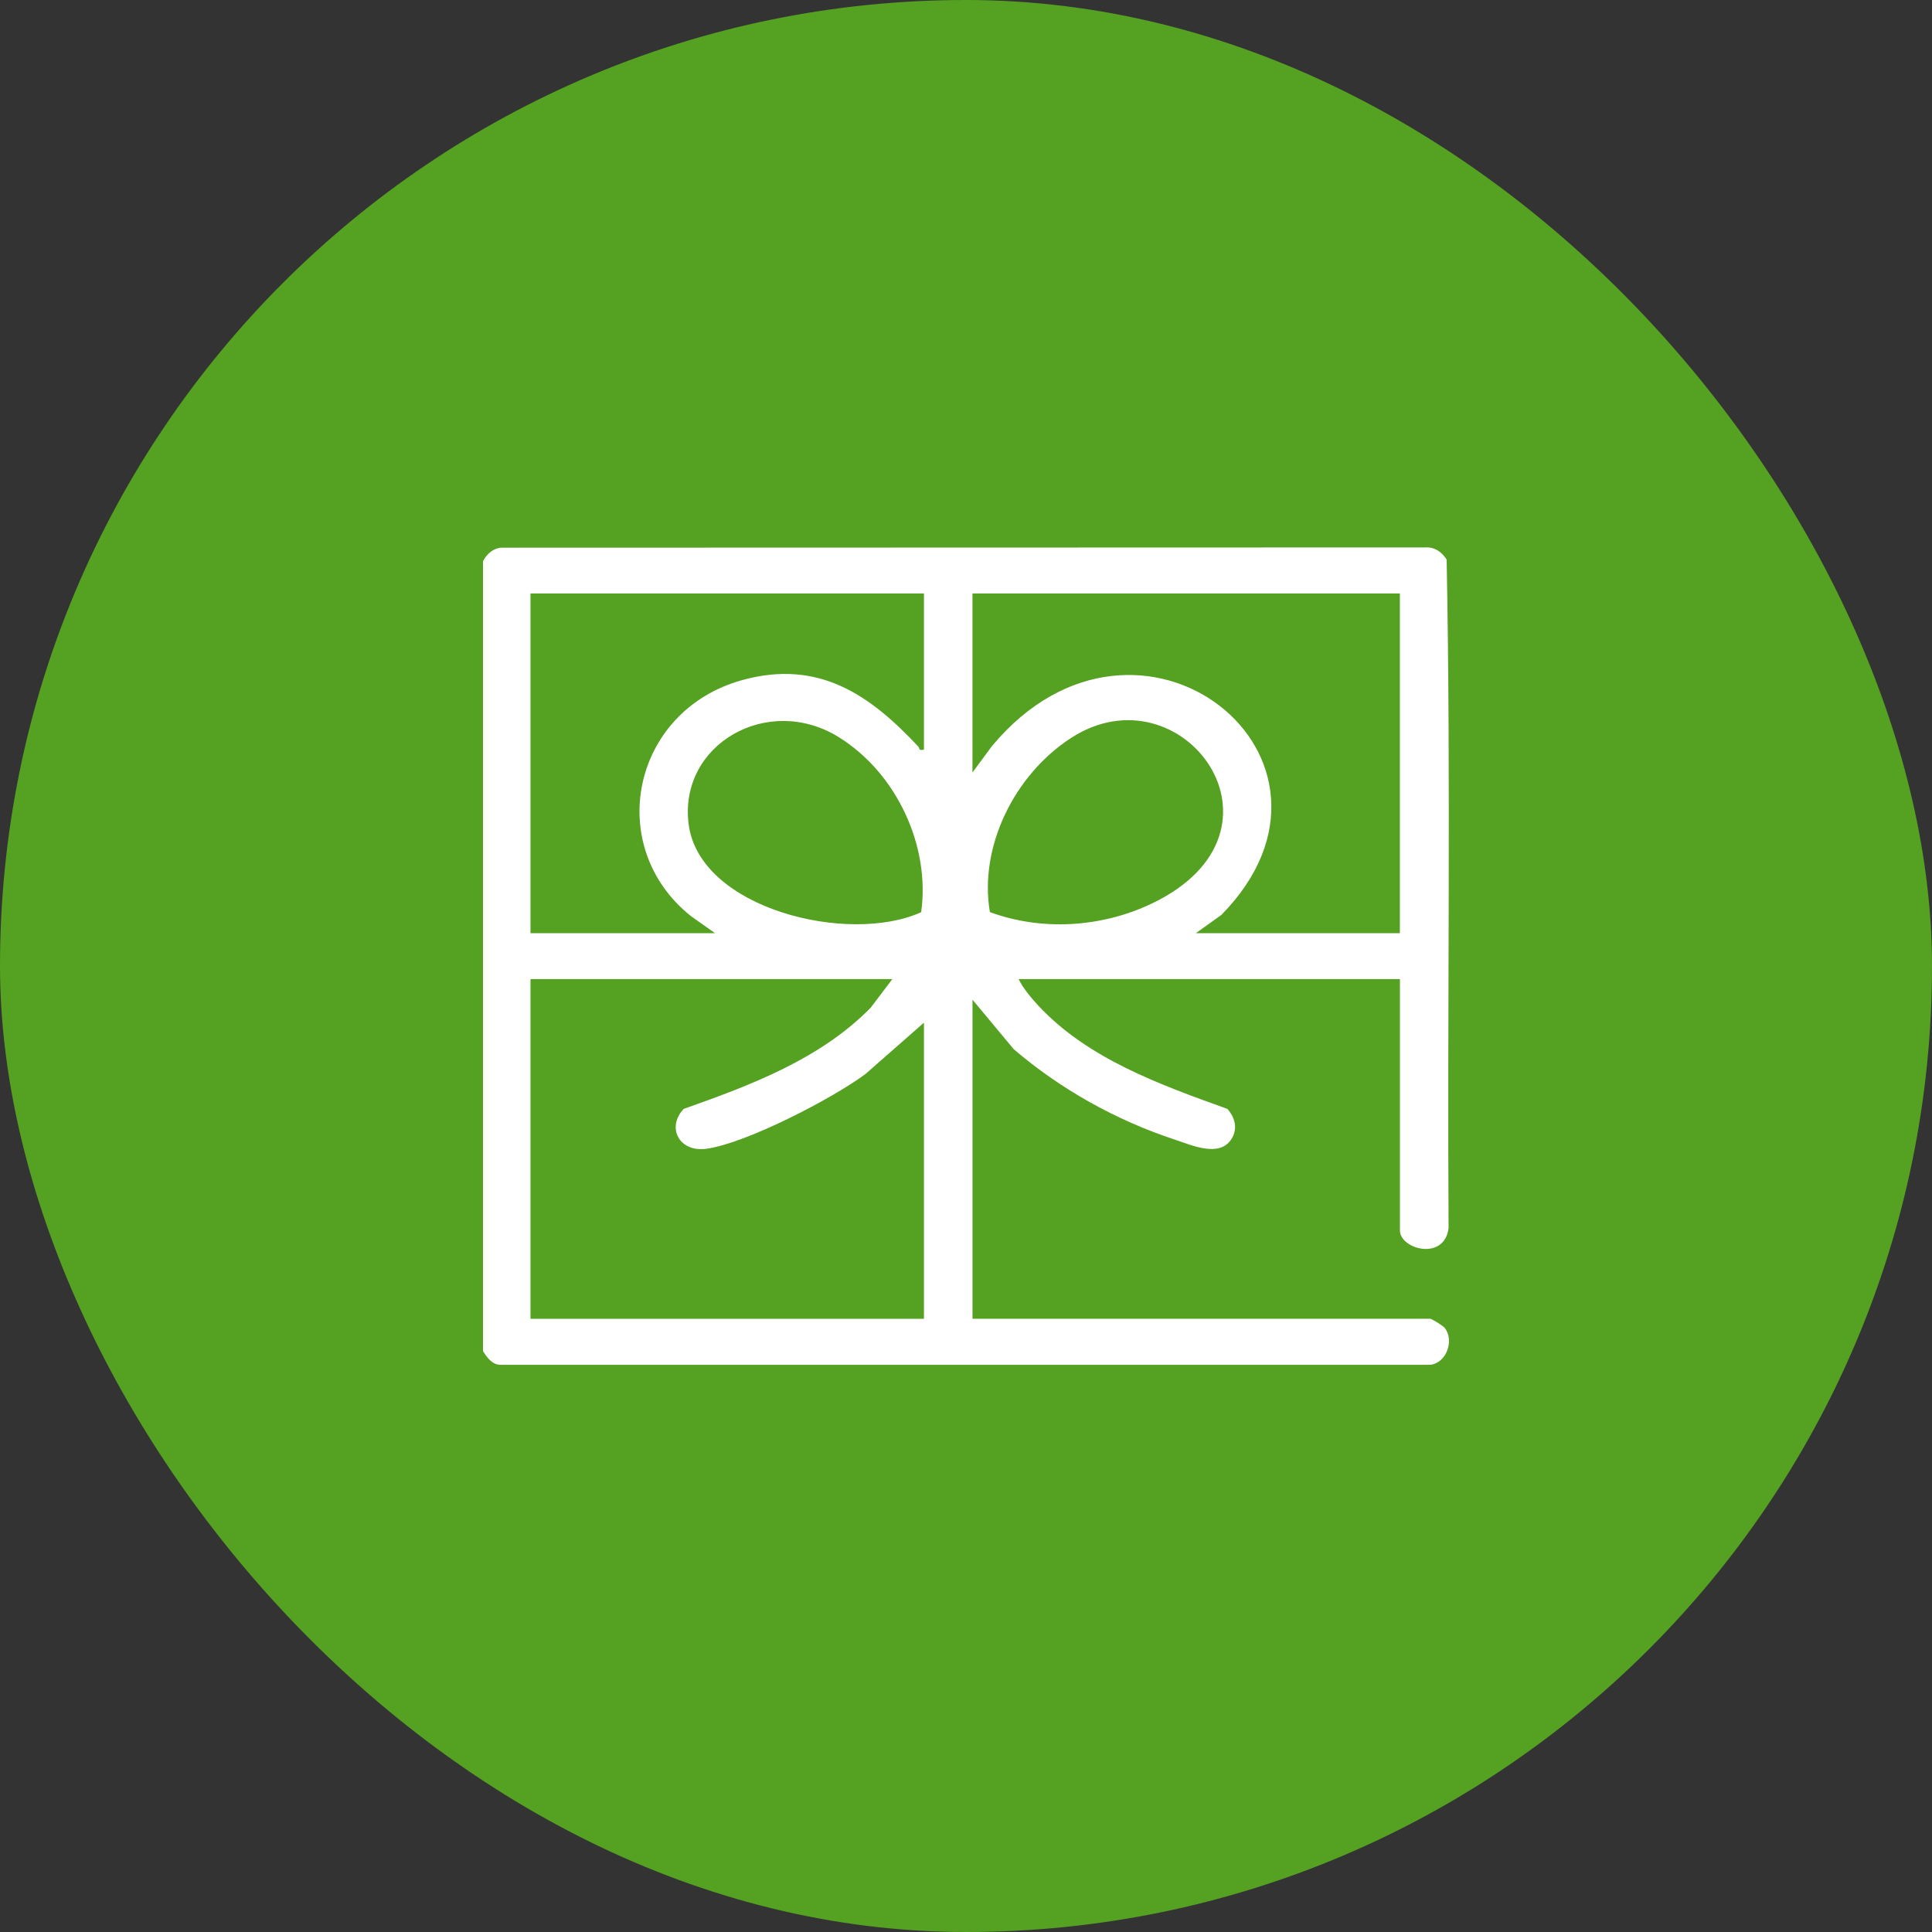
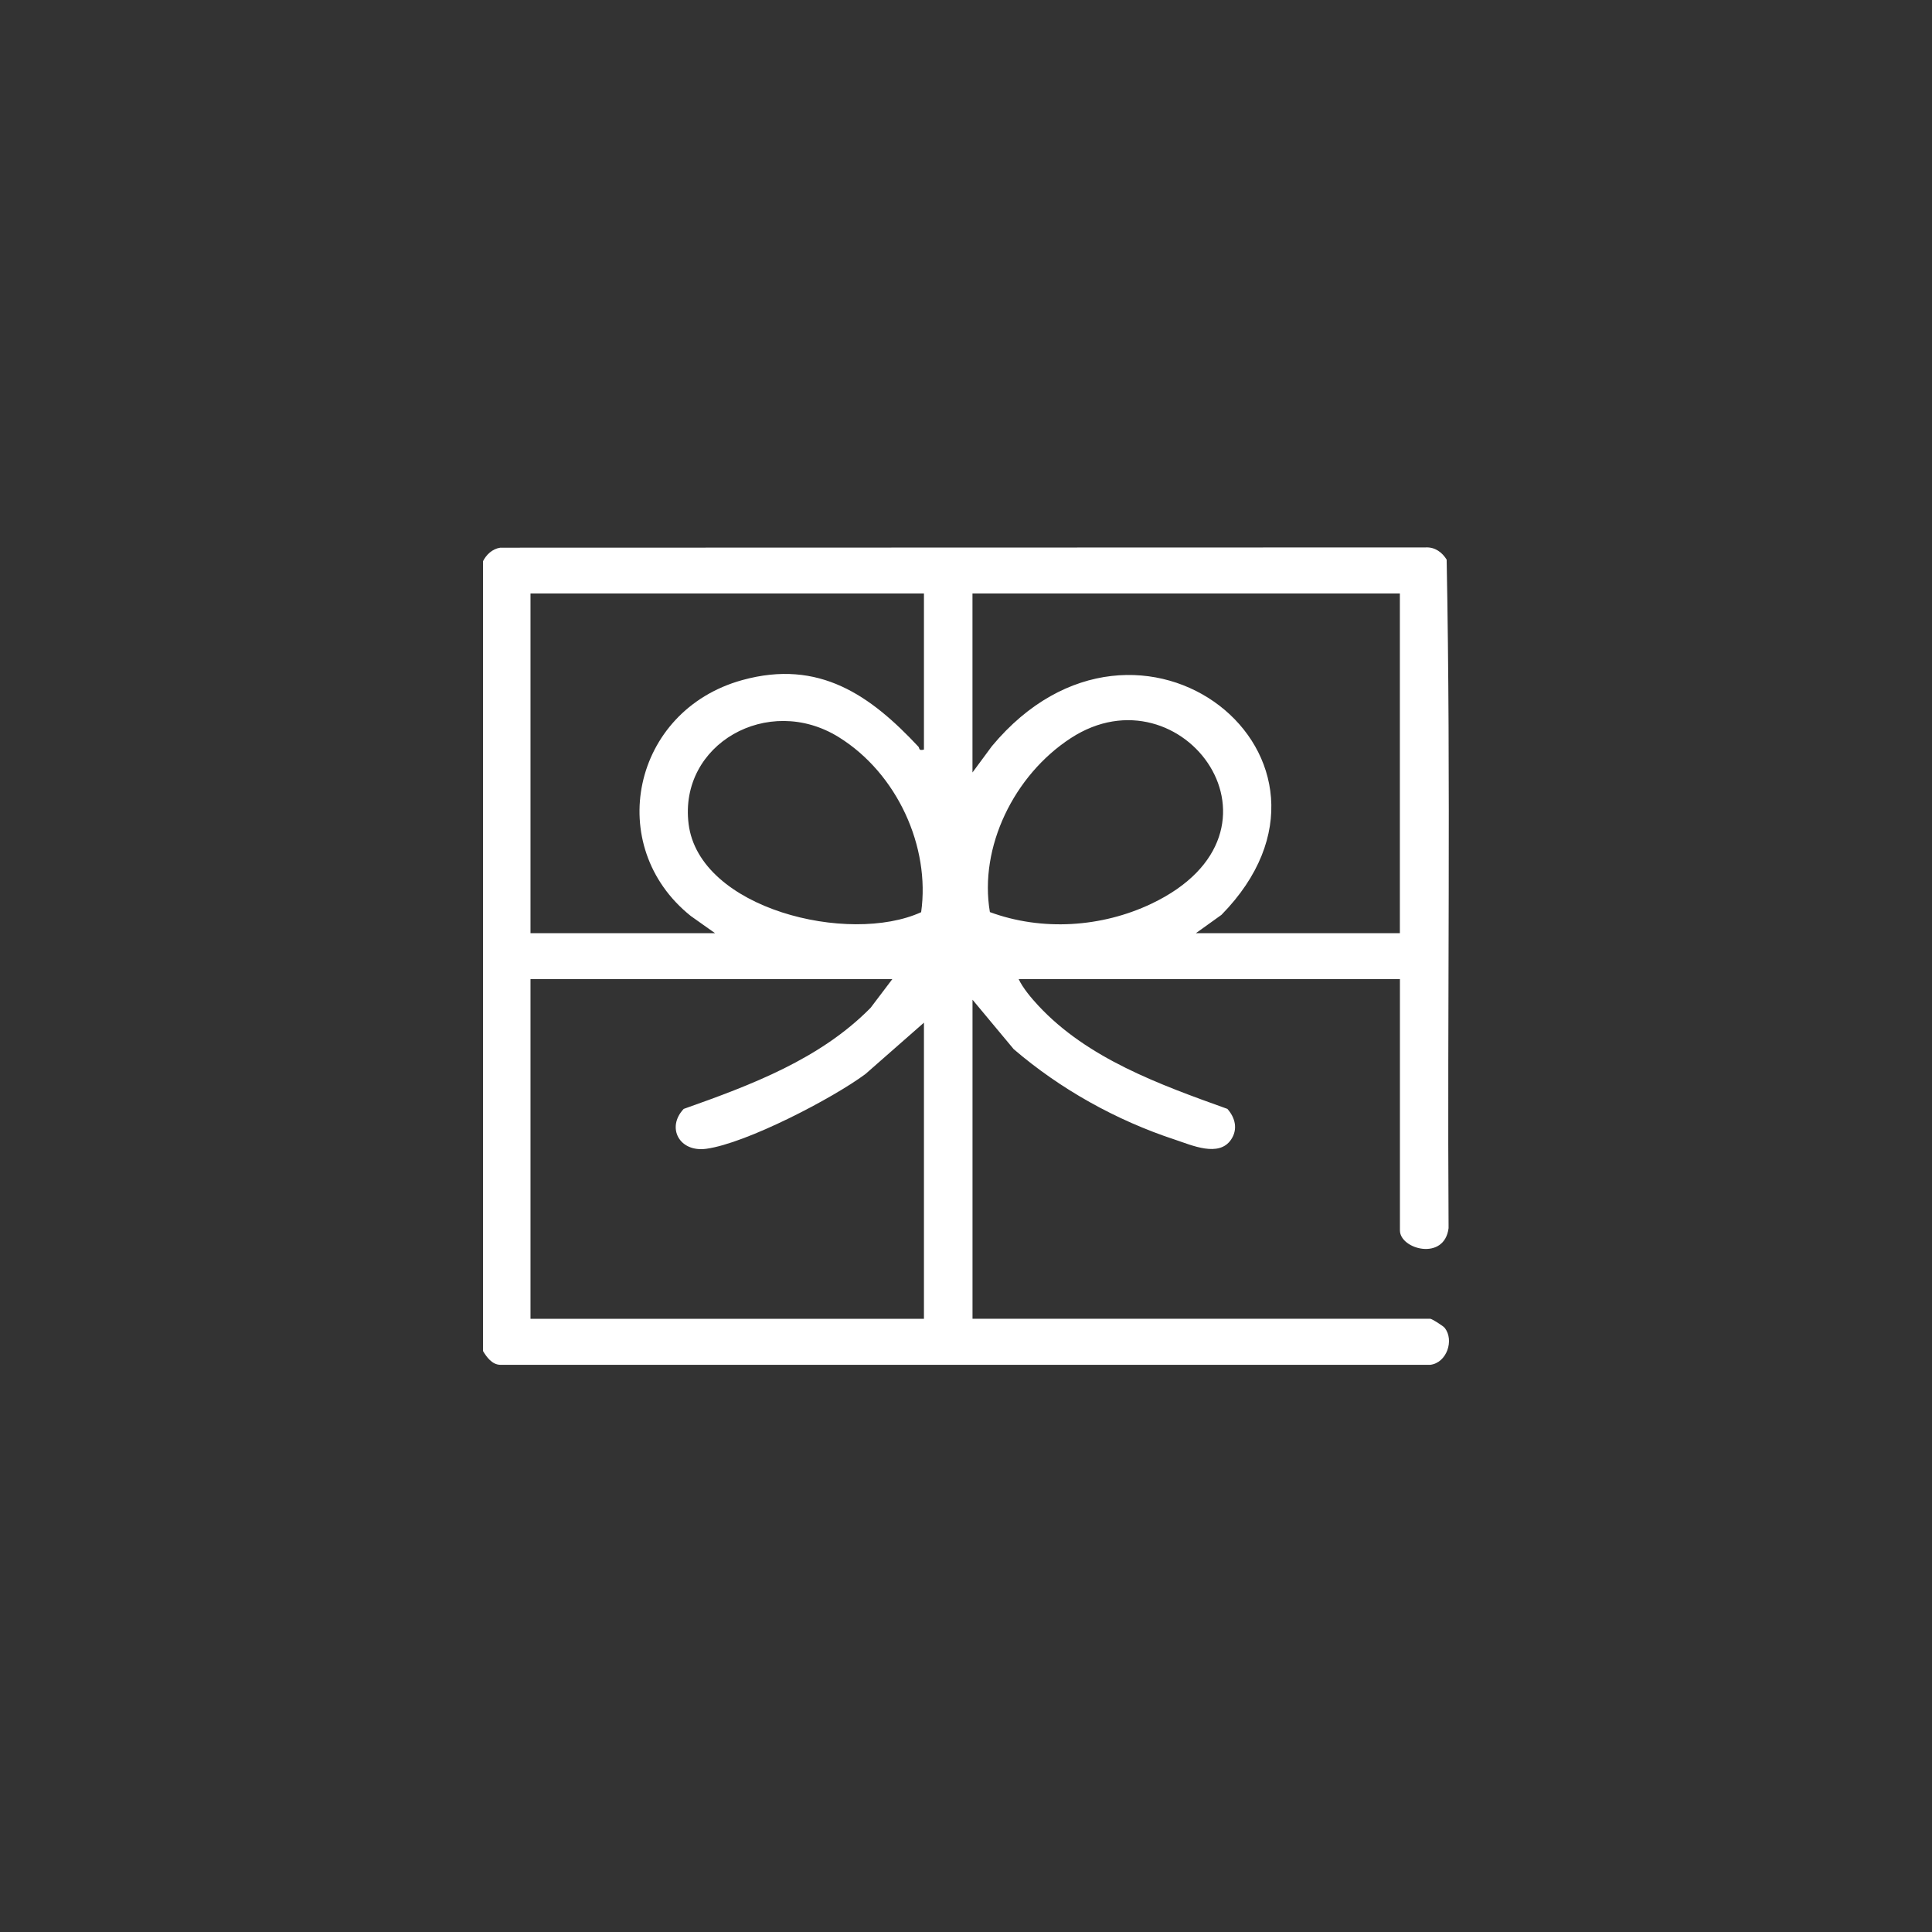
<svg xmlns="http://www.w3.org/2000/svg" width="60" height="60" viewBox="0 0 60 60" fill="none">
  <rect x="0" y="0" width="60" height="60" fill="#333333" stroke="none" />
-   <rect width="60" height="60" rx="30" fill="#55A122" />
-   <path d="M43.475 30.406H31.635C31.765 30.685 32.029 30.996 32.24 31.224C33.77 32.873 36.004 33.679 38.117 34.437C38.366 34.717 38.448 35.073 38.231 35.393C37.854 35.949 37.011 35.566 36.498 35.396C34.655 34.791 32.92 33.817 31.481 32.582L30.202 31.047V40.955H44.418C44.465 40.955 44.817 41.174 44.87 41.242C45.166 41.625 44.931 42.321 44.422 42.385H15.528C15.28 42.376 15.113 42.146 15 41.957V17.429C15.102 17.227 15.288 17.046 15.536 17.009L44.271 17.001C44.565 16.984 44.787 17.154 44.927 17.379C45.061 24.288 44.944 31.223 44.987 38.141C44.857 39.172 43.476 38.797 43.476 38.211V30.405L43.475 30.406ZM28.692 18.431H16.475V28.981H22.207L21.453 28.447C18.747 26.282 19.626 22.066 23.054 21.12C25.444 20.46 27.042 21.606 28.521 23.188C28.567 23.236 28.516 23.324 28.694 23.279V18.431H28.692ZM43.475 18.431H30.201V23.99L30.805 23.172C35.375 17.685 42.698 23.557 37.933 28.412L37.139 28.981H43.474V18.431H43.475ZM28.607 28.329C28.895 26.301 27.865 24.02 26.047 22.892C23.851 21.531 21.077 23.111 21.385 25.587C21.714 28.231 26.368 29.351 28.607 28.329ZM30.742 28.326C32.359 28.922 34.21 28.802 35.758 28.066C40.497 25.814 36.712 20.675 33.257 22.922C31.488 24.072 30.399 26.315 30.742 28.326ZM27.712 30.406H16.475V40.956H28.694V31.76L26.876 33.356C25.859 34.112 23.182 35.504 21.939 35.676C21.096 35.794 20.687 35.016 21.233 34.438C23.343 33.692 25.471 32.889 27.037 31.299L27.714 30.405L27.712 30.406Z" fill="white" />
+   <path d="M43.475 30.406H31.635C31.765 30.685 32.029 30.996 32.24 31.224C33.77 32.873 36.004 33.679 38.117 34.437C38.366 34.717 38.448 35.073 38.231 35.393C37.854 35.949 37.011 35.566 36.498 35.396C34.655 34.791 32.92 33.817 31.481 32.582L30.202 31.047V40.955H44.418C44.465 40.955 44.817 41.174 44.87 41.242C45.166 41.625 44.931 42.321 44.422 42.385H15.528C15.28 42.376 15.113 42.146 15 41.957V17.429C15.102 17.227 15.288 17.046 15.536 17.009L44.271 17.001C44.565 16.984 44.787 17.154 44.927 17.379C45.061 24.288 44.944 31.223 44.987 38.141C44.857 39.172 43.476 38.797 43.476 38.211V30.405L43.475 30.406ZM28.692 18.431H16.475V28.981H22.207L21.453 28.447C18.747 26.282 19.626 22.066 23.054 21.12C25.444 20.46 27.042 21.606 28.521 23.188C28.567 23.236 28.516 23.324 28.694 23.279V18.431H28.692ZM43.475 18.431H30.201V23.99L30.805 23.172C35.375 17.685 42.698 23.557 37.933 28.412L37.139 28.981H43.474V18.431H43.475ZM28.607 28.329C28.895 26.301 27.865 24.02 26.047 22.892C23.851 21.531 21.077 23.111 21.385 25.587C21.714 28.231 26.368 29.351 28.607 28.329M30.742 28.326C32.359 28.922 34.21 28.802 35.758 28.066C40.497 25.814 36.712 20.675 33.257 22.922C31.488 24.072 30.399 26.315 30.742 28.326ZM27.712 30.406H16.475V40.956H28.694V31.76L26.876 33.356C25.859 34.112 23.182 35.504 21.939 35.676C21.096 35.794 20.687 35.016 21.233 34.438C23.343 33.692 25.471 32.889 27.037 31.299L27.714 30.405L27.712 30.406Z" fill="white" />
</svg>